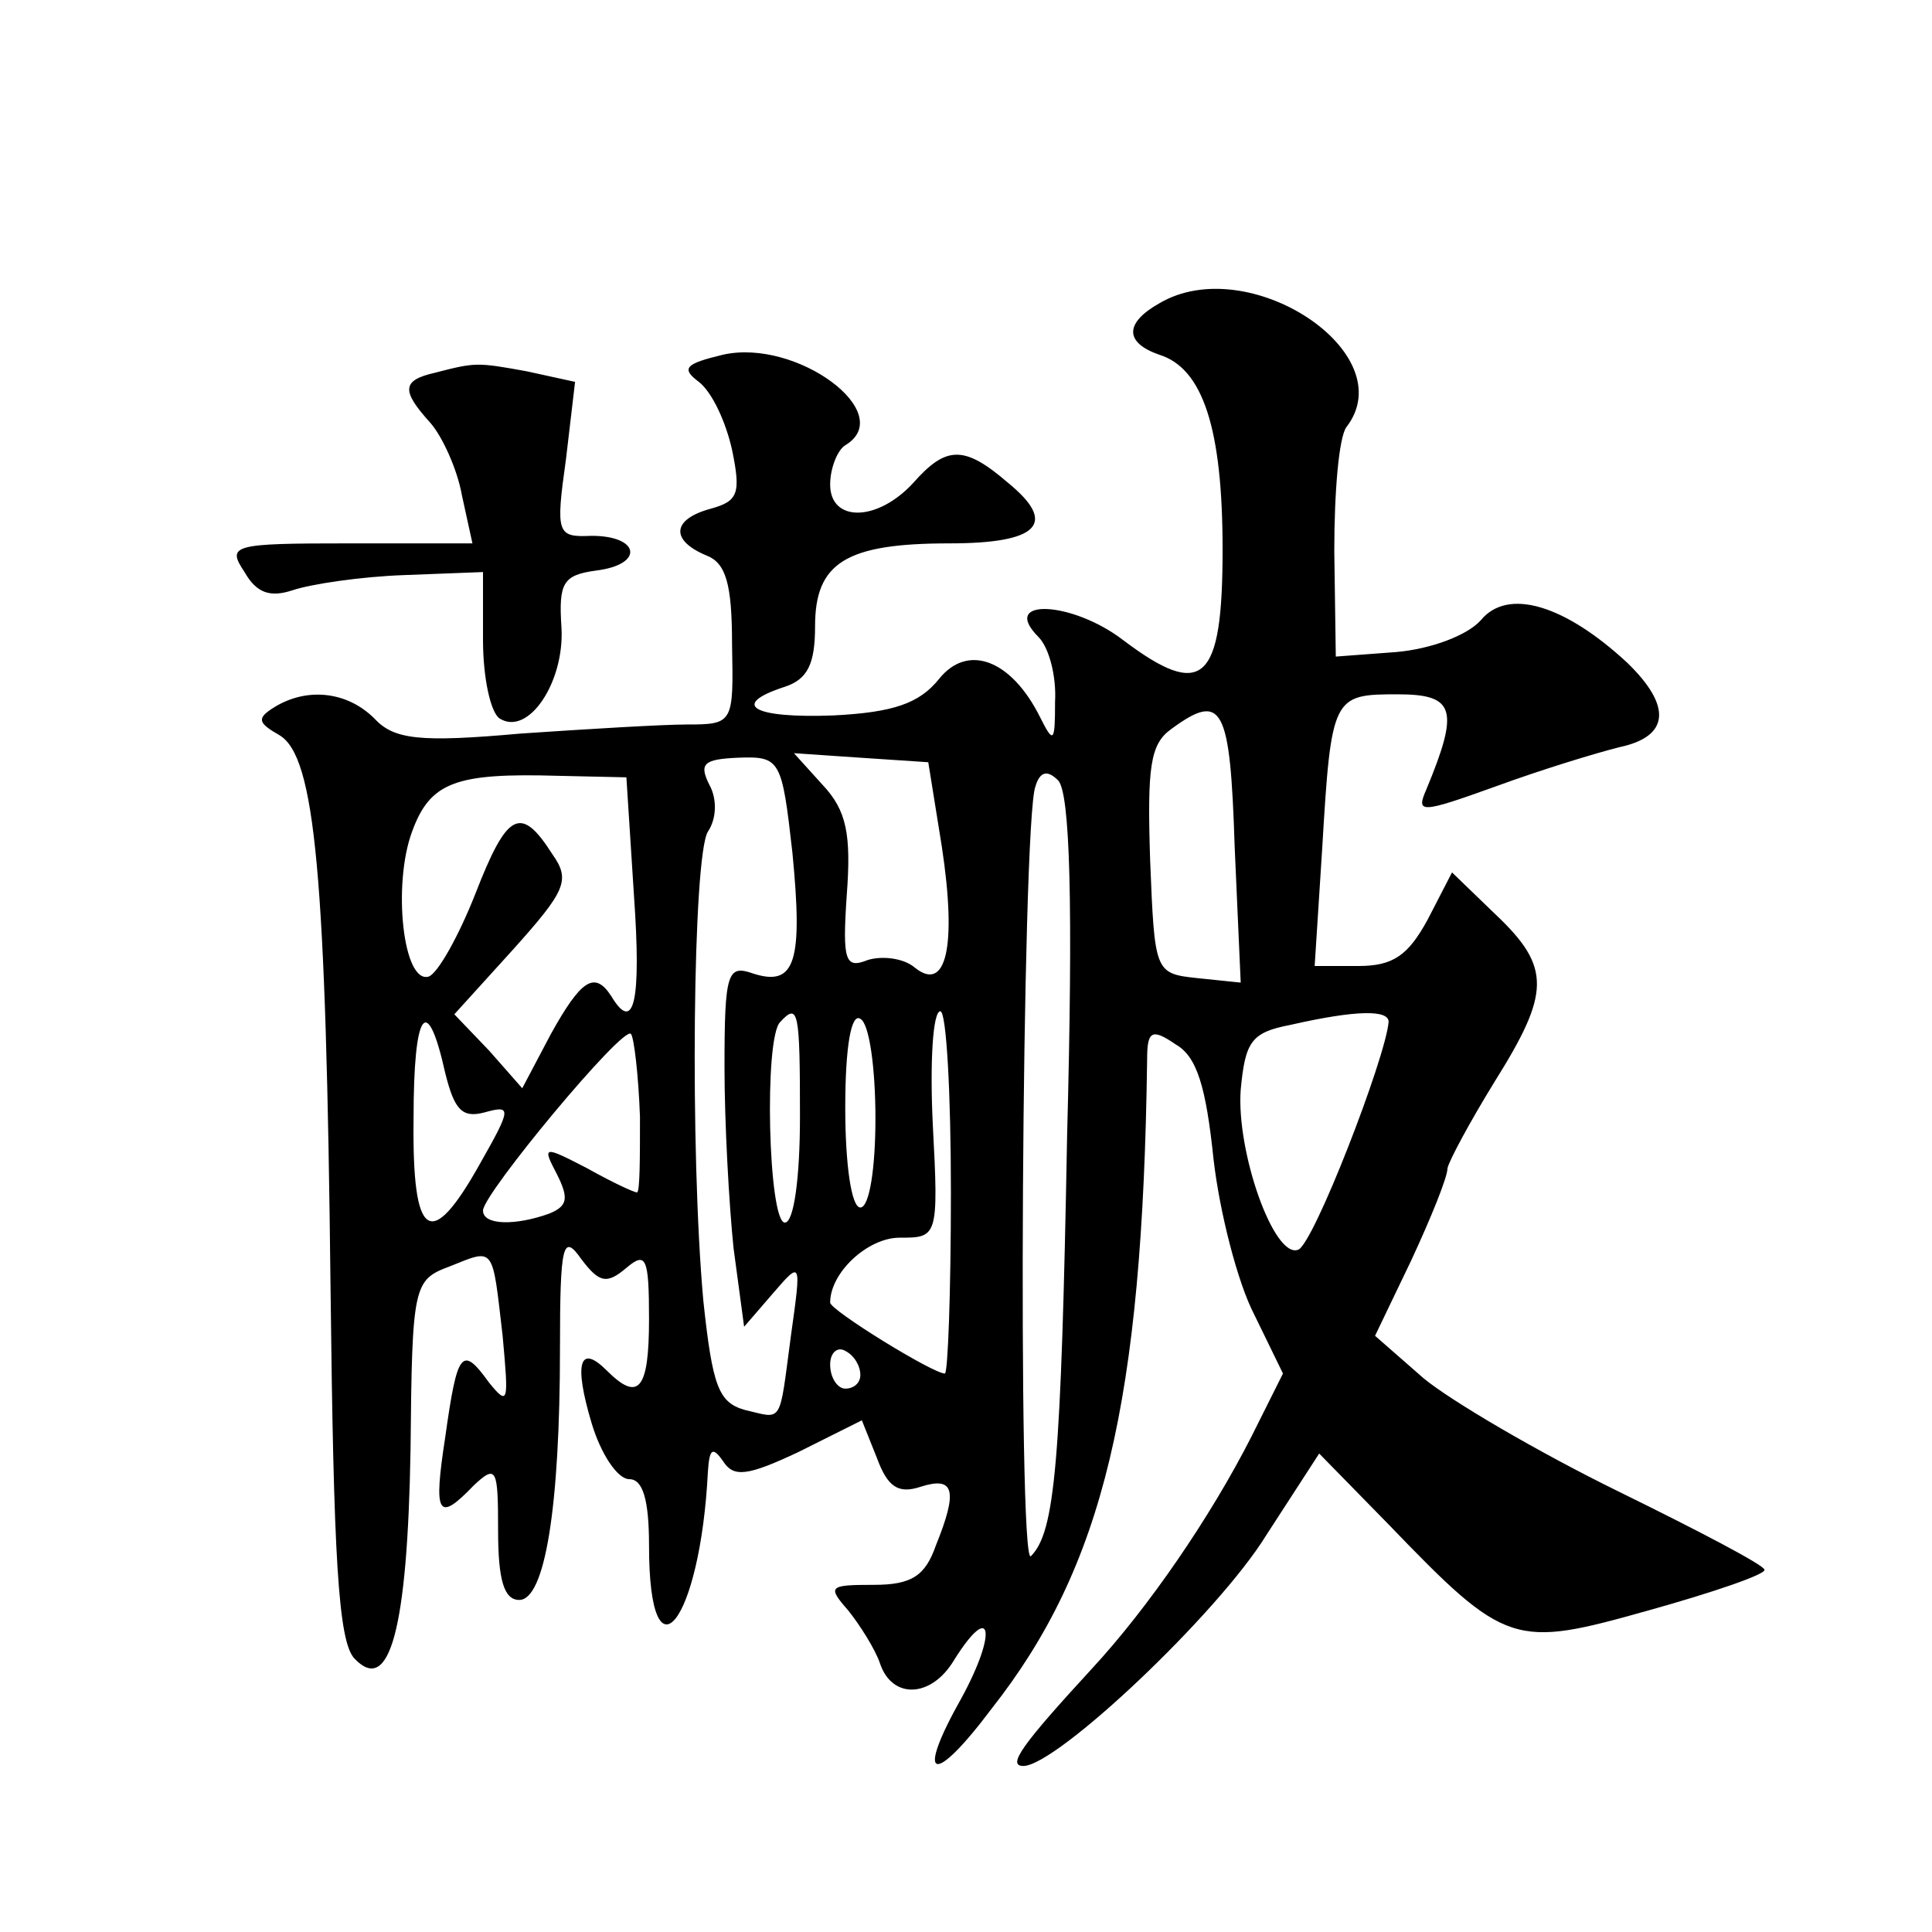
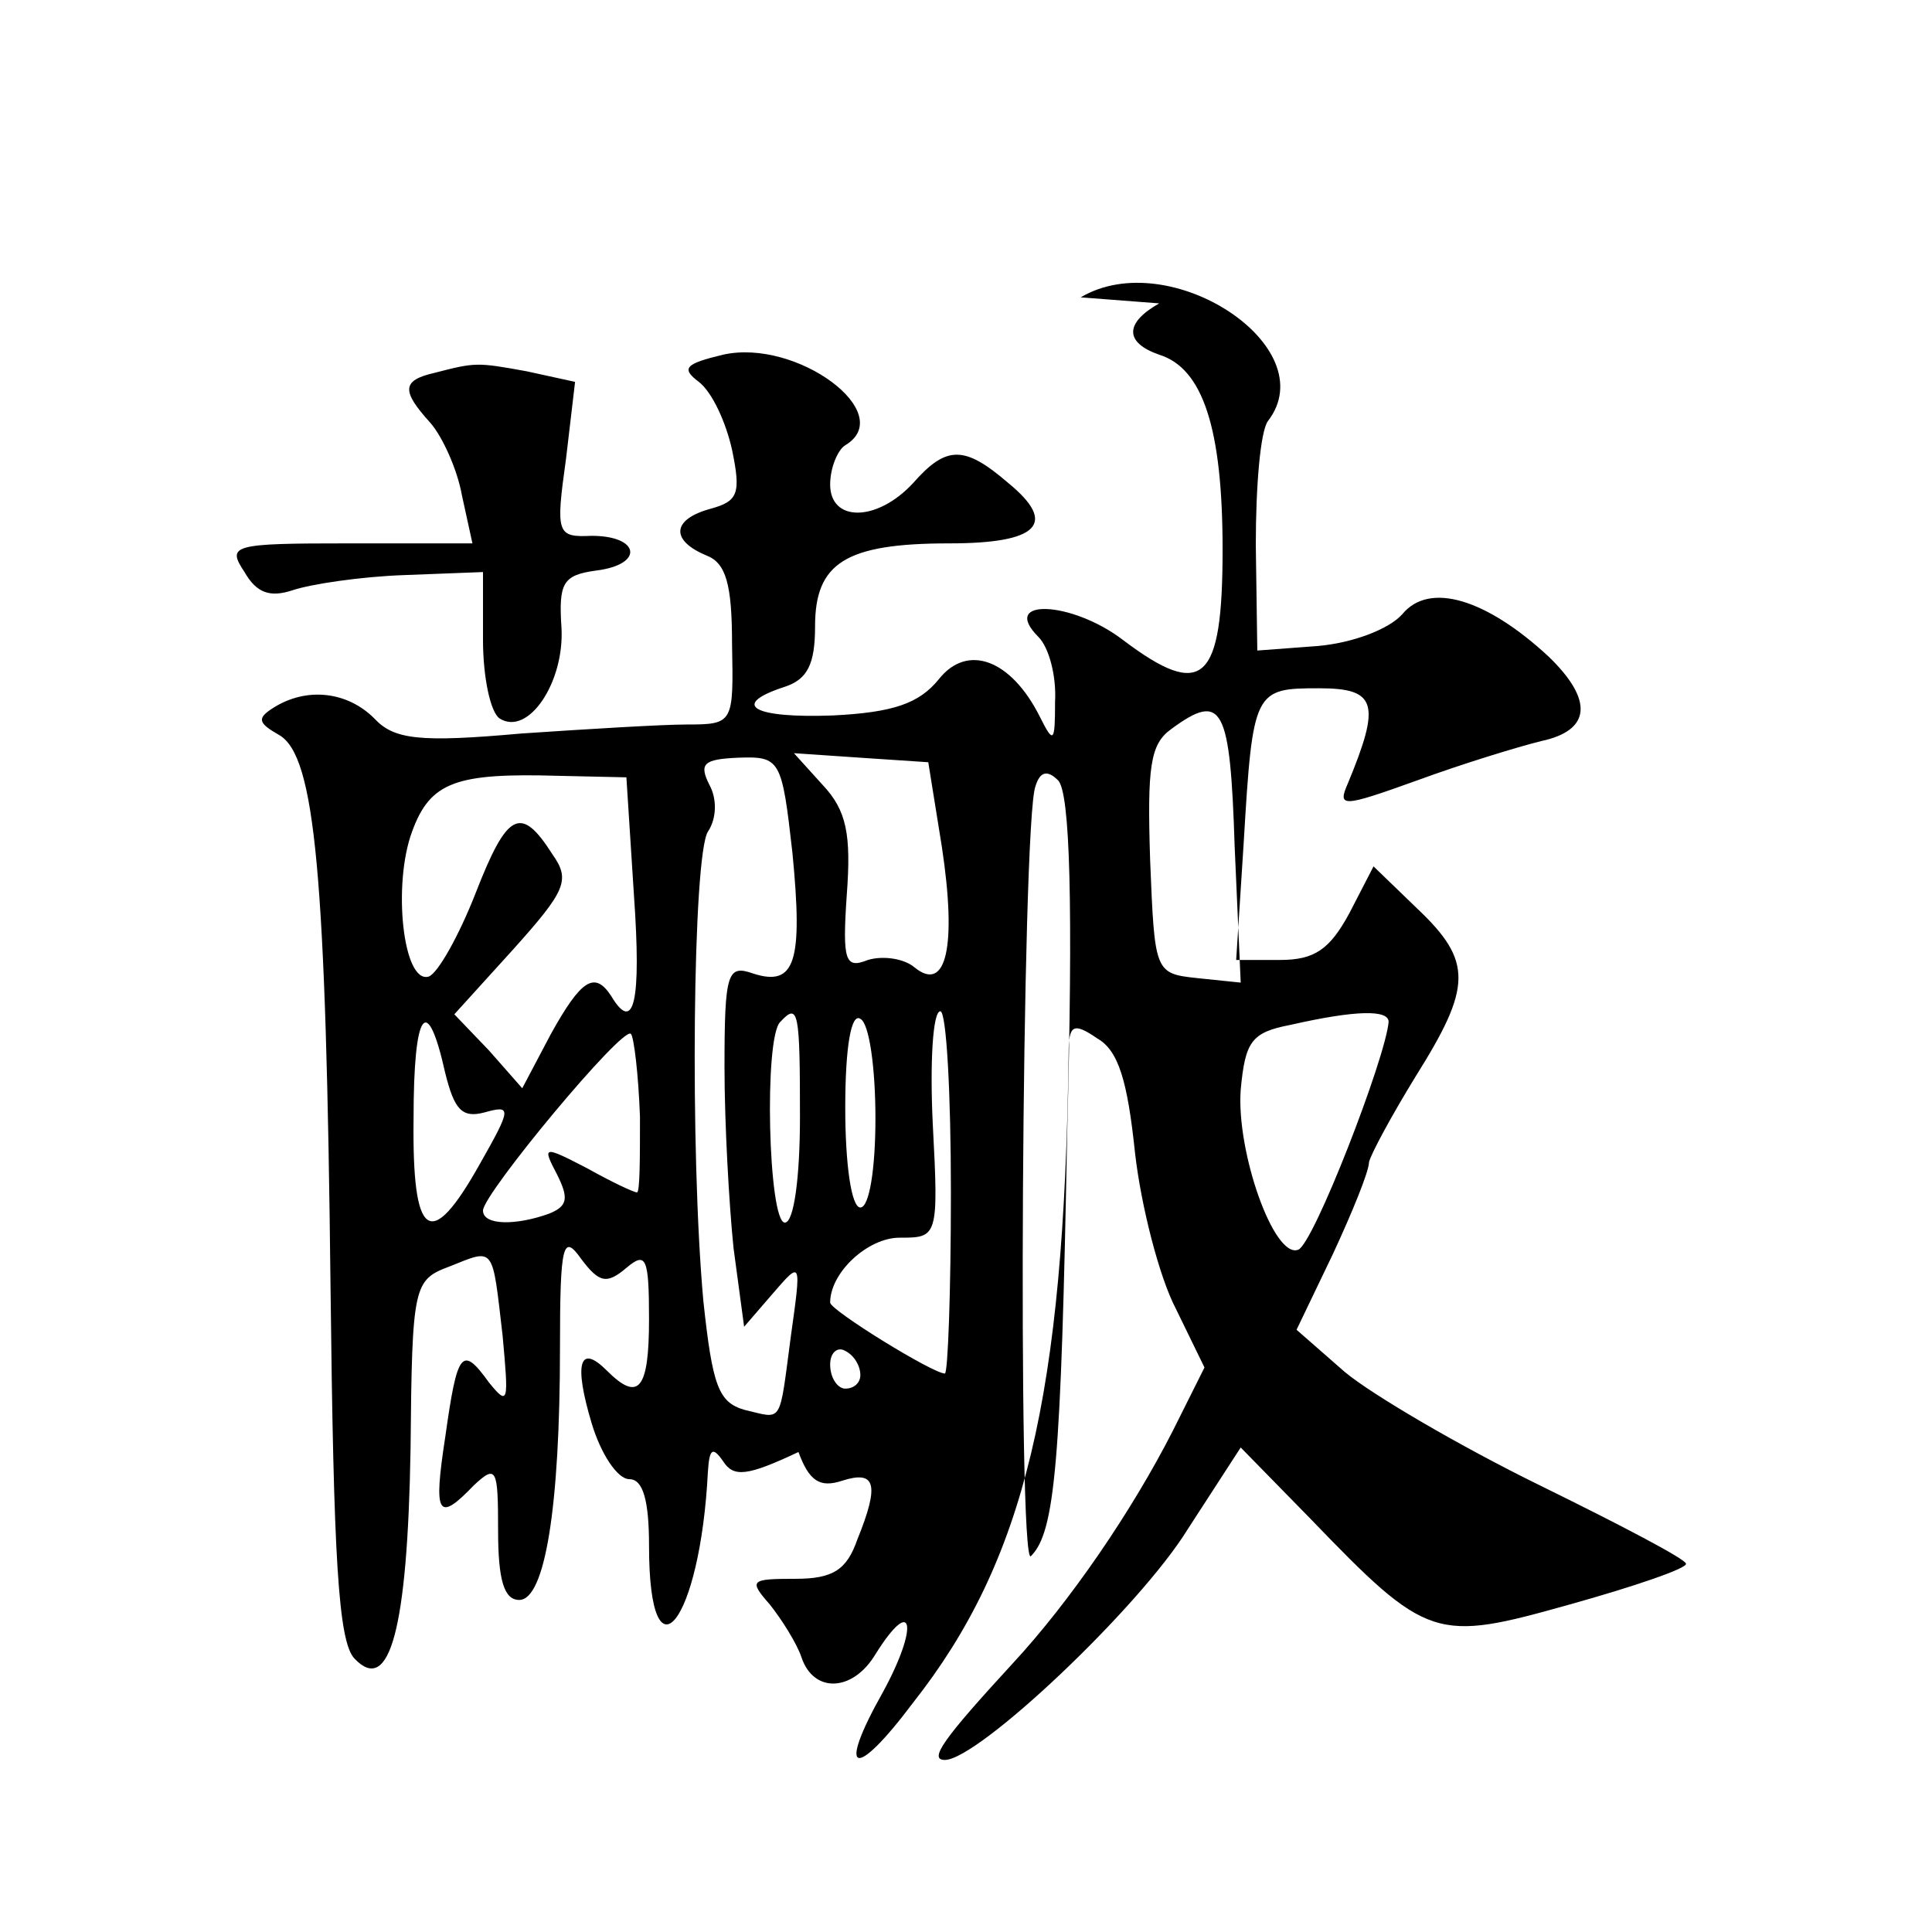
<svg xmlns="http://www.w3.org/2000/svg" version="1.0" width="128pt" height="128pt" viewBox="0 0 128 128" preserveAspectRatio="xMidYMid meet">
  <g transform="translate(0,128) scale(0.1,-0.1)" fill="#0" stroke="none">
-     <path d="M768 1079 c-23 -13 -23 -26 0 -34 29 -9 42 -49 42 -129 0 -88 -13 -100 -66 -60 -34 26 -82 28 -56 2 7 -7 12 -26 11 -43 0 -27 -1 -28 -10 -10 -19 38 -48 49 -67 25 -13 -16 -30 -22 -70 -24 -53 -2 -69 7 -32 19 15 5 20 15 20 40 0 42 20 55 89 55 59 0 72 13 39 40 -29 25 -41 25 -63 0 -24 -26 -55 -26 -55 -1 0 11 5 23 10 26 35 21 -32 71 -81 60 -25 -6 -28 -9 -16 -18 9 -7 18 -27 22 -45 6 -29 4 -34 -14 -39 -26 -7 -27 -21 -3 -31 13 -5 17 -19 17 -59 1 -52 1 -53 -30 -53 -16 0 -66 -3 -110 -6 -67 -6 -84 -4 -97 10 -18 18 -45 21 -67 7 -11 -7 -10 -10 4 -18 24 -14 31 -93 34 -367 2 -177 5 -234 16 -245 23 -24 35 19 37 139 1 109 2 112 26 121 30 12 28 14 35 -46 4 -44 4 -47 -9 -31 -18 25 -21 21 -29 -36 -8 -52 -5 -57 19 -32 15 14 16 11 16 -30 0 -33 4 -46 14 -46 17 0 27 61 27 167 0 69 2 76 14 59 12 -16 17 -17 30 -6 13 11 15 7 15 -34 0 -47 -7 -55 -28 -34 -18 18 -22 5 -10 -35 6 -20 17 -37 25 -37 9 0 13 -14 13 -44 0 -94 34 -51 39 49 1 15 3 17 10 7 7 -11 16 -10 50 6 l42 21 10 -25 c7 -19 14 -24 29 -19 22 7 25 -2 10 -39 -7 -20 -16 -26 -41 -26 -30 0 -31 -1 -17 -17 8 -10 18 -26 21 -35 8 -24 34 -23 49 2 25 40 29 19 5 -25 -31 -55 -19 -59 20 -7 74 94 100 203 103 430 0 19 3 21 19 10 14 -8 20 -28 25 -76 4 -35 16 -82 27 -103 l19 -39 -21 -42 c-27 -53 -68 -113 -106 -154 -46 -50 -56 -64 -45 -64 22 0 129 101 161 153 l35 54 46 -47 c78 -81 83 -82 172 -57 43 12 78 24 77 27 0 3 -44 26 -97 52 -53 26 -111 60 -129 75 l-32 28 24 50 c13 28 24 55 24 61 1 5 15 31 31 57 37 59 38 76 1 111 l-29 28 -16 -31 c-13 -24 -23 -31 -46 -31 l-29 0 5 78 c6 101 7 102 50 102 38 0 41 -10 19 -63 -7 -16 -4 -16 46 2 30 11 66 22 82 26 33 7 35 27 5 56 -41 38 -79 50 -97 28 -9 -10 -33 -19 -56 -21 l-40 -3 -1 70 c0 39 3 75 8 82 38 49 -65 117 -124 82z m50 -360 l4 -90 -29 3 c-28 3 -28 4 -31 78 -2 62 0 77 14 87 34 25 39 15 42 -78z m-293 -4 c7 -72 2 -89 -26 -80 -17 6 -19 1 -19 -62 0 -37 3 -91 6 -120 l7 -52 19 22 c19 22 19 22 12 -28 -8 -60 -5 -55 -31 -49 -17 5 -21 16 -27 72 -9 99 -7 295 3 311 6 9 6 22 1 31 -7 14 -4 17 19 18 28 1 29 -1 36 -63z m99 4 c10 -66 3 -97 -18 -80 -7 6 -21 8 -31 5 -15 -6 -17 -1 -14 43 3 40 0 56 -16 73 l-19 21 44 -3 45 -3 9 -56z m-204 -32 c5 -71 0 -92 -15 -67 -11 17 -20 11 -40 -25 l-19 -36 -22 25 -23 24 39 43 c35 39 38 46 26 63 -21 33 -30 28 -51 -26 -11 -28 -25 -53 -31 -55 -17 -5 -24 61 -11 96 12 33 29 39 97 37 l45 -1 5 -78z m287 -159 c-4 -218 -8 -263 -24 -279 -9 -9 -6 487 3 510 3 10 8 11 15 4 8 -8 10 -83 6 -235z m-412 41 c6 -24 11 -30 26 -26 18 5 18 3 -3 -34 -33 -59 -45 -50 -44 30 0 72 9 84 21 30z m235 -29 c0 -40 -4 -70 -10 -70 -11 0 -14 123 -3 133 12 13 13 7 13 -63z m50 -1 c0 -33 -4 -59 -10 -59 -6 0 -10 29 -10 66 0 41 4 63 10 59 6 -3 10 -33 10 -66z m50 -49 c0 -66 -2 -120 -4 -120 -8 0 -76 42 -76 47 0 20 25 43 46 43 25 0 26 0 22 75 -2 41 0 75 5 75 4 0 7 -54 7 -120z m290 113 c-2 -24 -50 -148 -60 -151 -16 -6 -41 65 -38 106 3 32 7 38 33 43 44 10 65 10 65 2z m-496 -63 c0 -27 0 -50 -2 -50 -2 0 -17 7 -33 16 -29 15 -30 15 -20 -4 8 -16 7 -21 -5 -26 -22 -8 -44 -8 -44 2 0 11 93 123 98 117 2 -2 5 -27 6 -55z m146 -171 c0 -5 -4 -9 -10 -9 -5 0 -10 7 -10 16 0 8 5 12 10 9 6 -3 10 -10 10 -16z M288 1033 c-22 -5 -22 -12 -3 -33 8 -9 18 -31 21 -48 l7 -32 -82 0 c-77 0 -81 -1 -69 -19 8 -14 17 -17 32 -12 12 4 45 9 74 10 l52 2 0 -45 c0 -25 5 -48 11 -52 19 -12 43 24 41 60 -2 30 1 35 23 38 32 4 29 23 -3 23 -23 -1 -24 1 -17 51 l6 51 -32 7 c-33 6 -34 6 -61 -1z" />
+     <path d="M768 1079 c-23 -13 -23 -26 0 -34 29 -9 42 -49 42 -129 0 -88 -13 -100 -66 -60 -34 26 -82 28 -56 2 7 -7 12 -26 11 -43 0 -27 -1 -28 -10 -10 -19 38 -48 49 -67 25 -13 -16 -30 -22 -70 -24 -53 -2 -69 7 -32 19 15 5 20 15 20 40 0 42 20 55 89 55 59 0 72 13 39 40 -29 25 -41 25 -63 0 -24 -26 -55 -26 -55 -1 0 11 5 23 10 26 35 21 -32 71 -81 60 -25 -6 -28 -9 -16 -18 9 -7 18 -27 22 -45 6 -29 4 -34 -14 -39 -26 -7 -27 -21 -3 -31 13 -5 17 -19 17 -59 1 -52 1 -53 -30 -53 -16 0 -66 -3 -110 -6 -67 -6 -84 -4 -97 10 -18 18 -45 21 -67 7 -11 -7 -10 -10 4 -18 24 -14 31 -93 34 -367 2 -177 5 -234 16 -245 23 -24 35 19 37 139 1 109 2 112 26 121 30 12 28 14 35 -46 4 -44 4 -47 -9 -31 -18 25 -21 21 -29 -36 -8 -52 -5 -57 19 -32 15 14 16 11 16 -30 0 -33 4 -46 14 -46 17 0 27 61 27 167 0 69 2 76 14 59 12 -16 17 -17 30 -6 13 11 15 7 15 -34 0 -47 -7 -55 -28 -34 -18 18 -22 5 -10 -35 6 -20 17 -37 25 -37 9 0 13 -14 13 -44 0 -94 34 -51 39 49 1 15 3 17 10 7 7 -11 16 -10 50 6 c7 -19 14 -24 29 -19 22 7 25 -2 10 -39 -7 -20 -16 -26 -41 -26 -30 0 -31 -1 -17 -17 8 -10 18 -26 21 -35 8 -24 34 -23 49 2 25 40 29 19 5 -25 -31 -55 -19 -59 20 -7 74 94 100 203 103 430 0 19 3 21 19 10 14 -8 20 -28 25 -76 4 -35 16 -82 27 -103 l19 -39 -21 -42 c-27 -53 -68 -113 -106 -154 -46 -50 -56 -64 -45 -64 22 0 129 101 161 153 l35 54 46 -47 c78 -81 83 -82 172 -57 43 12 78 24 77 27 0 3 -44 26 -97 52 -53 26 -111 60 -129 75 l-32 28 24 50 c13 28 24 55 24 61 1 5 15 31 31 57 37 59 38 76 1 111 l-29 28 -16 -31 c-13 -24 -23 -31 -46 -31 l-29 0 5 78 c6 101 7 102 50 102 38 0 41 -10 19 -63 -7 -16 -4 -16 46 2 30 11 66 22 82 26 33 7 35 27 5 56 -41 38 -79 50 -97 28 -9 -10 -33 -19 -56 -21 l-40 -3 -1 70 c0 39 3 75 8 82 38 49 -65 117 -124 82z m50 -360 l4 -90 -29 3 c-28 3 -28 4 -31 78 -2 62 0 77 14 87 34 25 39 15 42 -78z m-293 -4 c7 -72 2 -89 -26 -80 -17 6 -19 1 -19 -62 0 -37 3 -91 6 -120 l7 -52 19 22 c19 22 19 22 12 -28 -8 -60 -5 -55 -31 -49 -17 5 -21 16 -27 72 -9 99 -7 295 3 311 6 9 6 22 1 31 -7 14 -4 17 19 18 28 1 29 -1 36 -63z m99 4 c10 -66 3 -97 -18 -80 -7 6 -21 8 -31 5 -15 -6 -17 -1 -14 43 3 40 0 56 -16 73 l-19 21 44 -3 45 -3 9 -56z m-204 -32 c5 -71 0 -92 -15 -67 -11 17 -20 11 -40 -25 l-19 -36 -22 25 -23 24 39 43 c35 39 38 46 26 63 -21 33 -30 28 -51 -26 -11 -28 -25 -53 -31 -55 -17 -5 -24 61 -11 96 12 33 29 39 97 37 l45 -1 5 -78z m287 -159 c-4 -218 -8 -263 -24 -279 -9 -9 -6 487 3 510 3 10 8 11 15 4 8 -8 10 -83 6 -235z m-412 41 c6 -24 11 -30 26 -26 18 5 18 3 -3 -34 -33 -59 -45 -50 -44 30 0 72 9 84 21 30z m235 -29 c0 -40 -4 -70 -10 -70 -11 0 -14 123 -3 133 12 13 13 7 13 -63z m50 -1 c0 -33 -4 -59 -10 -59 -6 0 -10 29 -10 66 0 41 4 63 10 59 6 -3 10 -33 10 -66z m50 -49 c0 -66 -2 -120 -4 -120 -8 0 -76 42 -76 47 0 20 25 43 46 43 25 0 26 0 22 75 -2 41 0 75 5 75 4 0 7 -54 7 -120z m290 113 c-2 -24 -50 -148 -60 -151 -16 -6 -41 65 -38 106 3 32 7 38 33 43 44 10 65 10 65 2z m-496 -63 c0 -27 0 -50 -2 -50 -2 0 -17 7 -33 16 -29 15 -30 15 -20 -4 8 -16 7 -21 -5 -26 -22 -8 -44 -8 -44 2 0 11 93 123 98 117 2 -2 5 -27 6 -55z m146 -171 c0 -5 -4 -9 -10 -9 -5 0 -10 7 -10 16 0 8 5 12 10 9 6 -3 10 -10 10 -16z M288 1033 c-22 -5 -22 -12 -3 -33 8 -9 18 -31 21 -48 l7 -32 -82 0 c-77 0 -81 -1 -69 -19 8 -14 17 -17 32 -12 12 4 45 9 74 10 l52 2 0 -45 c0 -25 5 -48 11 -52 19 -12 43 24 41 60 -2 30 1 35 23 38 32 4 29 23 -3 23 -23 -1 -24 1 -17 51 l6 51 -32 7 c-33 6 -34 6 -61 -1z" />
  </g>
</svg>